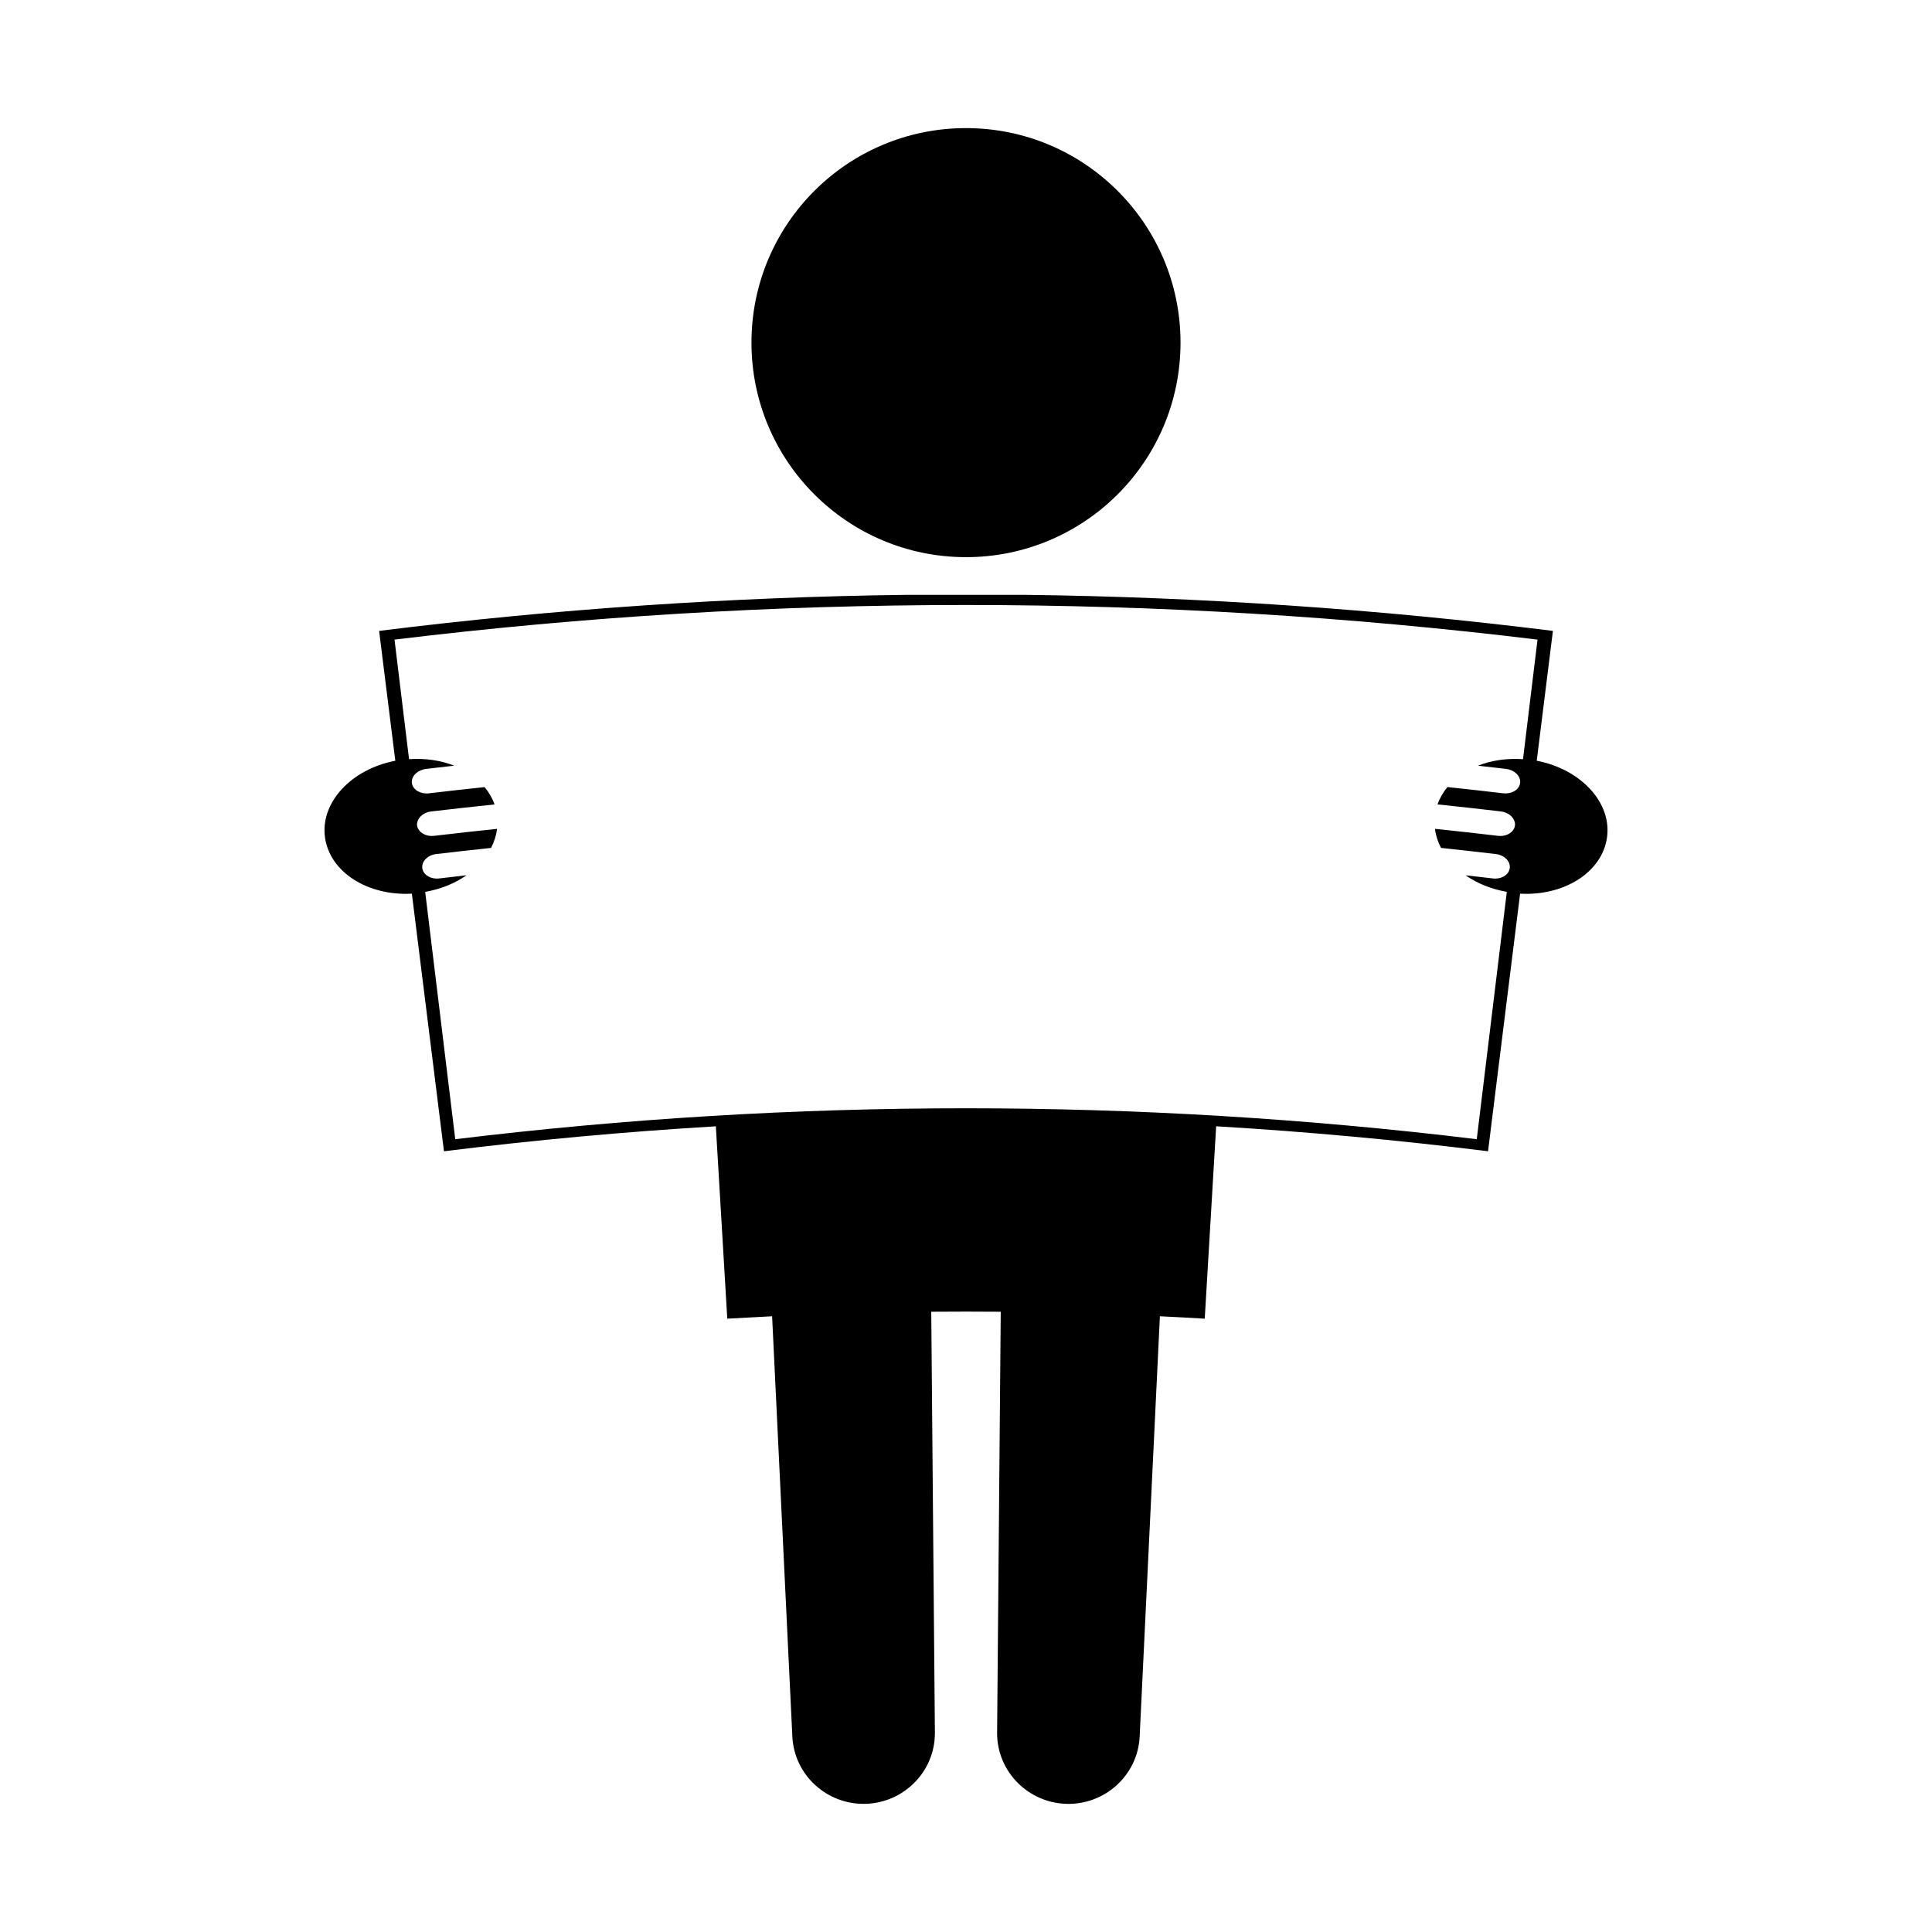
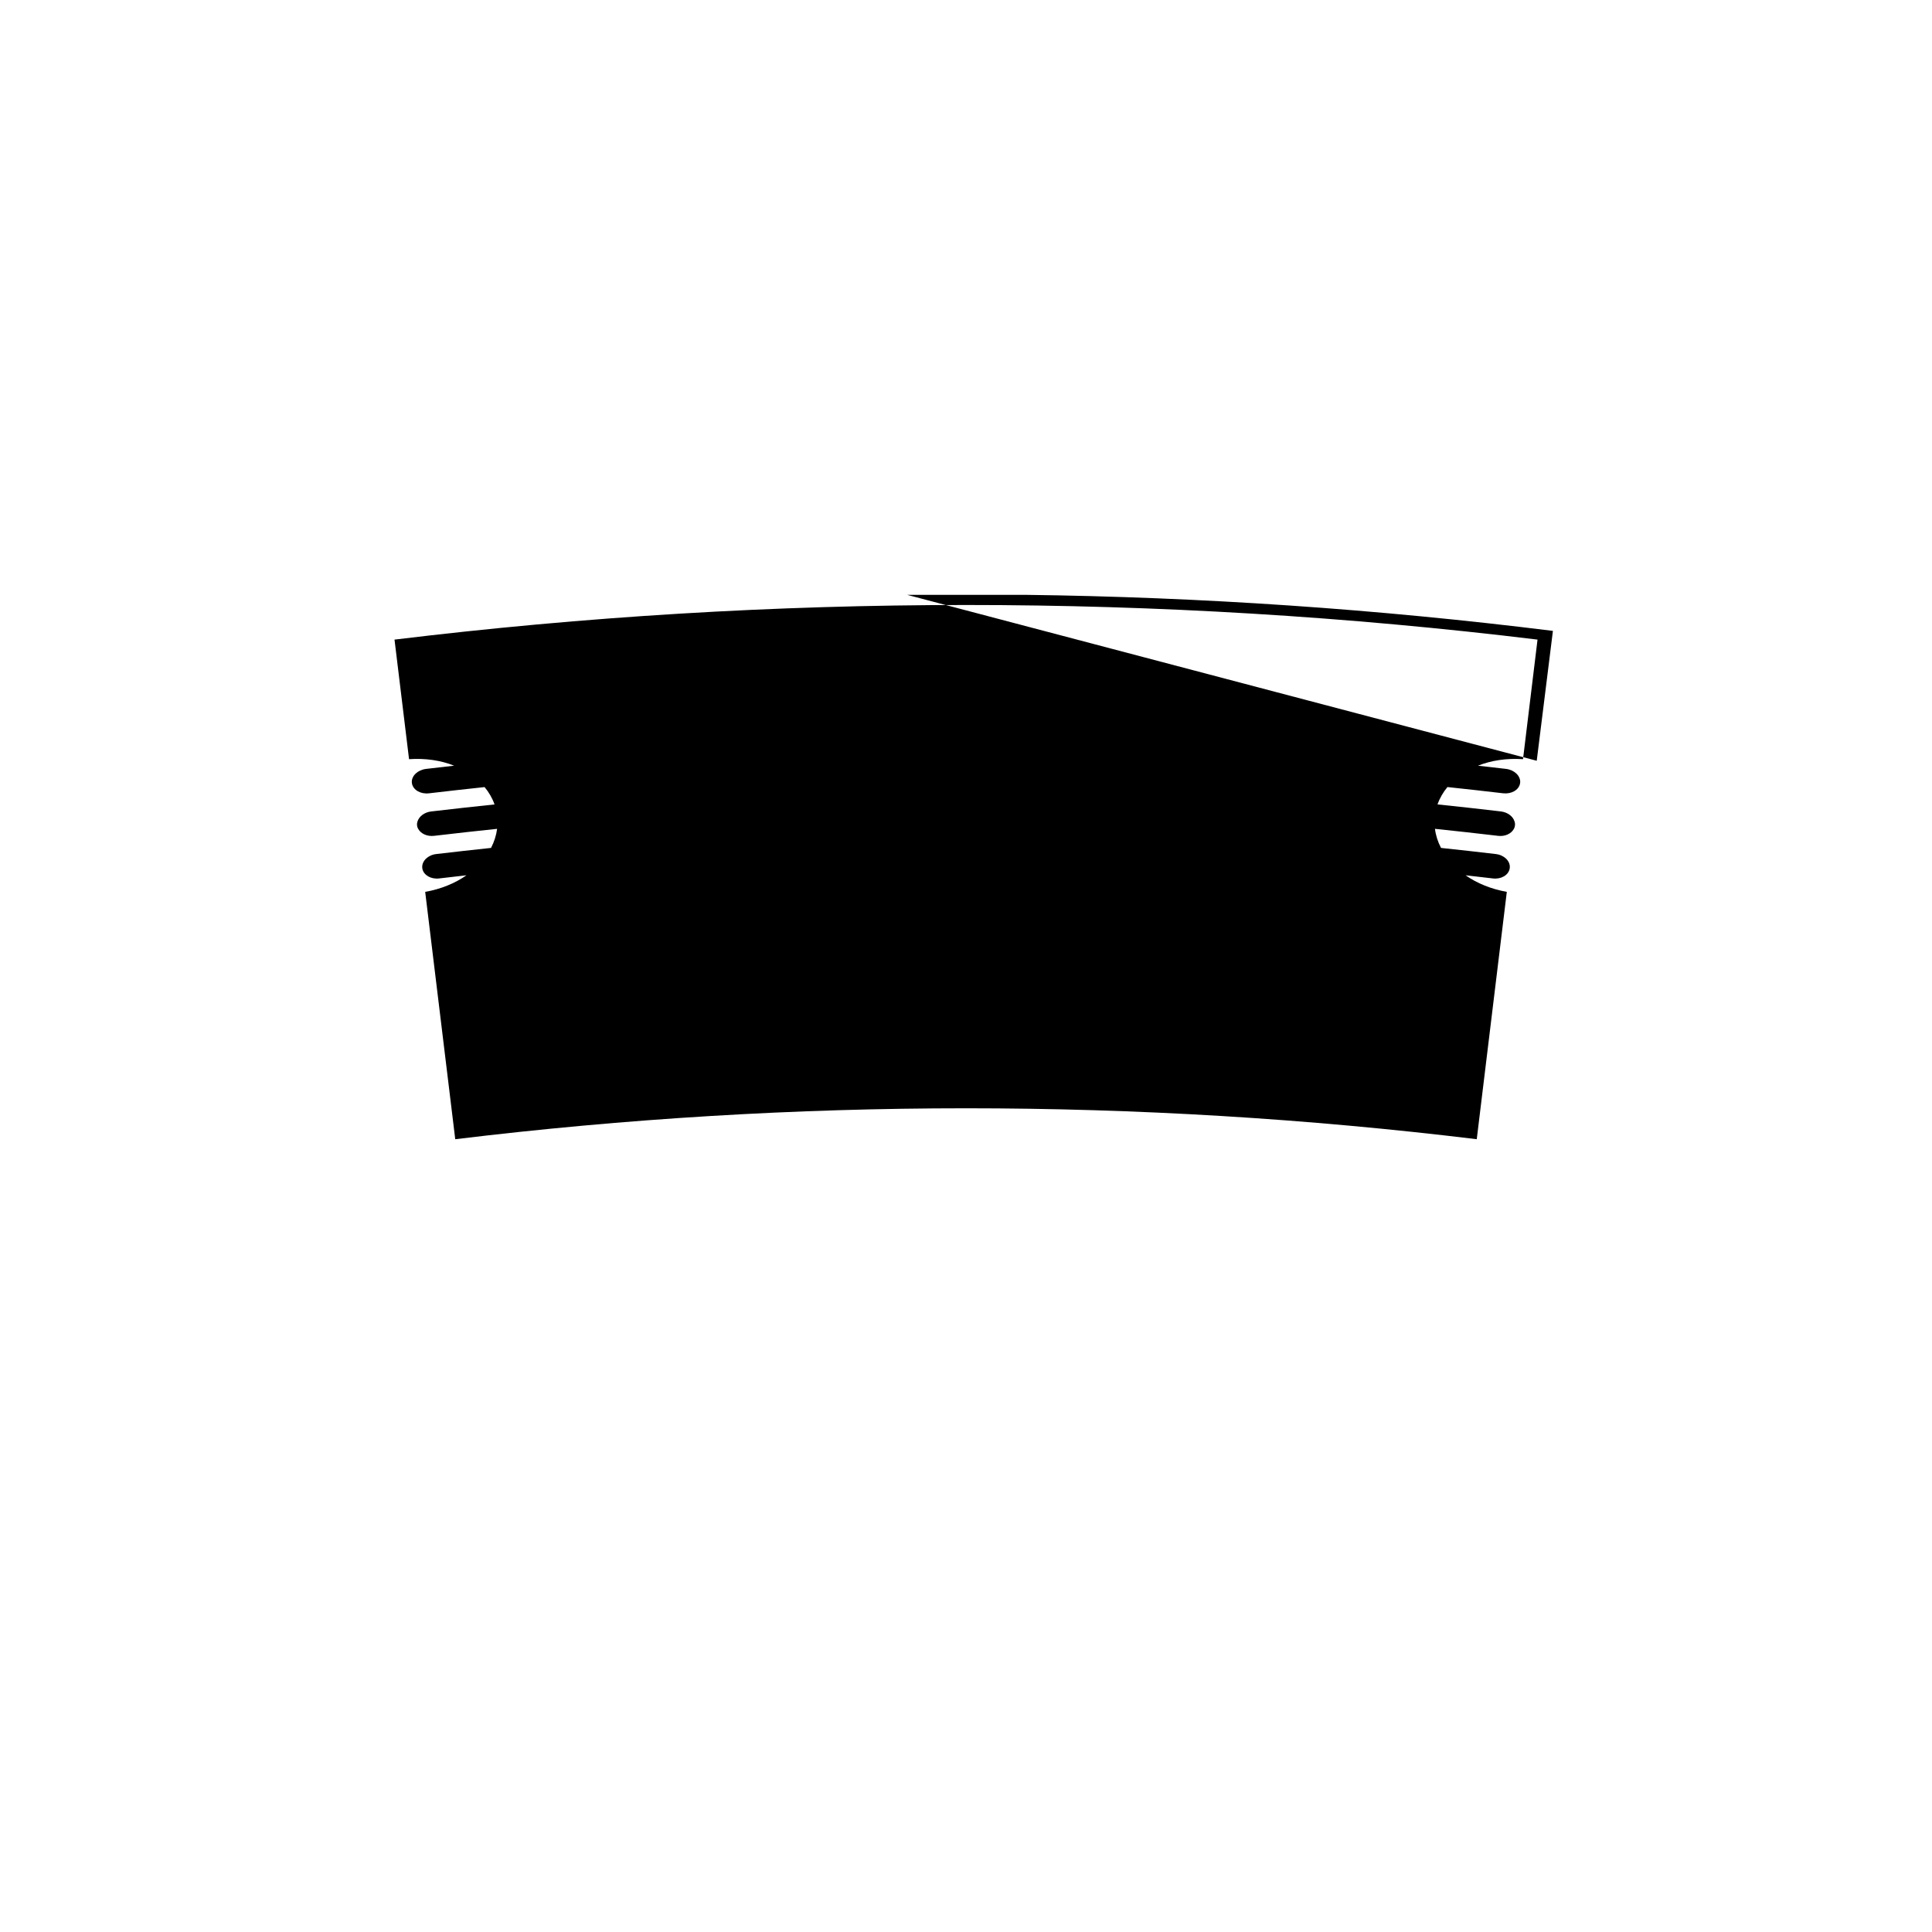
<svg xmlns="http://www.w3.org/2000/svg" fill="#000000" width="800px" height="800px" version="1.1" viewBox="144 144 512 512">
  <g>
-     <path d="m551.25 345.61c1.426-11.473 2.859-22.945 4.289-34.418-46.473-5.789-93.188-8.973-139.92-9.555h-31.227c-46.738 0.582-93.453 3.769-139.92 9.555 1.426 11.473 2.859 22.945 4.289 34.418-11.777 2.258-19.965 11.172-18.625 20.395 1.34 9.227 11.445 15.465 23.012 14.824 2.832 22.754 5.672 45.516 8.508 68.27 23.957-2.981 47.984-5.184 72.051-6.617 1.008 16.992 2.016 33.992 3.027 50.98 3.957-0.23 7.918-0.445 11.883-0.637 1.789 37.152 3.578 74.301 5.367 111.45 0.531 10.195 9.215 18.043 19.406 17.758 10.191-0.293 18.422-8.617 18.367-18.828-0.32-37.191-0.641-74.387-0.965-111.58 6.137-0.051 12.273-0.051 18.414 0-0.324 37.199-0.641 74.391-0.965 111.59-0.051 10.207 8.176 18.531 18.367 18.824 10.191 0.289 18.883-7.559 19.406-17.754 1.789-37.152 3.578-74.309 5.367-111.46 3.961 0.188 7.926 0.398 11.887 0.637 1.008-16.992 2.019-33.992 3.023-50.984 24.066 1.422 48.094 3.633 72.051 6.617 2.832-22.754 5.668-45.512 8.5-68.266 11.57 0.645 21.68-5.594 23.02-14.824 1.355-9.223-6.836-18.137-18.609-20.402zm-8.164 2.152c2.219 0.262 3.836 1.82 3.785 3.519-0.02 0.141-0.035 0.285-0.059 0.426-0.348 1.664-2.281 2.781-4.488 2.519-4.914-0.578-9.82-1.129-14.738-1.648-1.145 1.391-2.047 2.938-2.629 4.598 5.359 0.555 10.707 1.148 16.059 1.777 0.246 0.027 0.492 0.059 0.738 0.09 1.852 0.219 3.254 1.363 3.637 2.723 0.094 0.258 0.109 0.52 0.105 0.789-0.016 0.141-0.035 0.289-0.051 0.438-0.062 0.262-0.141 0.508-0.293 0.738-0.691 1.227-2.32 1.996-4.16 1.777-0.246-0.027-0.492-0.059-0.734-0.09-5.328-0.625-10.648-1.211-15.98-1.77 0.219 1.754 0.77 3.453 1.609 5.059 4.844 0.508 9.684 1.055 14.52 1.625 2.195 0.258 3.785 1.805 3.711 3.504-0.016 0.141-0.035 0.285-0.051 0.426-0.34 1.66-2.246 2.793-4.426 2.535-2.414-0.285-4.828-0.562-7.246-0.836 3.043 2.137 6.797 3.656 10.926 4.394-2.656 21.848-5.312 43.699-7.965 65.547-89.91-10.926-180.81-10.926-270.71 0.004-2.656-21.852-5.312-43.699-7.965-65.547 4.144-0.738 7.883-2.258 10.938-4.398-2.414 0.273-4.828 0.547-7.246 0.836-2.172 0.258-4.066-0.871-4.43-2.516-0.016-0.152-0.035-0.305-0.051-0.453-0.047-1.699 1.531-3.238 3.723-3.496 4.84-0.57 9.676-1.113 14.52-1.625 0.824-1.602 1.379-3.301 1.605-5.055-5.328 0.551-10.648 1.145-15.969 1.77-0.242 0.027-0.484 0.059-0.723 0.082-1.848 0.219-3.473-0.551-4.176-1.773-0.16-0.227-0.234-0.473-0.309-0.73-0.016-0.148-0.035-0.301-0.051-0.445 0-0.27 0.016-0.535 0.109-0.789 0.387-1.355 1.793-2.504 3.652-2.723 0.242-0.027 0.484-0.059 0.73-0.082 5.352-0.629 10.699-1.219 16.059-1.777-0.586-1.66-1.48-3.211-2.641-4.598-4.914 0.52-9.812 1.07-14.719 1.648-2.215 0.262-4.141-0.852-4.508-2.508-0.016-0.152-0.035-0.309-0.059-0.461-0.043-1.684 1.574-3.234 3.801-3.5 2.473-0.293 4.945-0.57 7.422-0.852-3.519-1.41-7.629-2.019-11.953-1.723-1.285-10.562-2.566-21.125-3.852-31.688 100.6-12.227 202.31-12.234 302.91 0-1.281 10.559-2.566 21.125-3.848 31.688-4.309-0.293-8.418 0.32-11.938 1.727 2.453 0.27 4.93 0.555 7.41 0.844z" />
-     <path d="m456.85 234.8c0 31.398-25.453 56.852-56.852 56.852s-56.852-25.453-56.852-56.852 25.453-56.852 56.852-56.852 56.852 25.453 56.852 56.852" />
+     <path d="m551.25 345.61c1.426-11.473 2.859-22.945 4.289-34.418-46.473-5.789-93.188-8.973-139.92-9.555h-31.227zm-8.164 2.152c2.219 0.262 3.836 1.82 3.785 3.519-0.02 0.141-0.035 0.285-0.059 0.426-0.348 1.664-2.281 2.781-4.488 2.519-4.914-0.578-9.82-1.129-14.738-1.648-1.145 1.391-2.047 2.938-2.629 4.598 5.359 0.555 10.707 1.148 16.059 1.777 0.246 0.027 0.492 0.059 0.738 0.09 1.852 0.219 3.254 1.363 3.637 2.723 0.094 0.258 0.109 0.52 0.105 0.789-0.016 0.141-0.035 0.289-0.051 0.438-0.062 0.262-0.141 0.508-0.293 0.738-0.691 1.227-2.32 1.996-4.16 1.777-0.246-0.027-0.492-0.059-0.734-0.09-5.328-0.625-10.648-1.211-15.98-1.77 0.219 1.754 0.77 3.453 1.609 5.059 4.844 0.508 9.684 1.055 14.52 1.625 2.195 0.258 3.785 1.805 3.711 3.504-0.016 0.141-0.035 0.285-0.051 0.426-0.34 1.66-2.246 2.793-4.426 2.535-2.414-0.285-4.828-0.562-7.246-0.836 3.043 2.137 6.797 3.656 10.926 4.394-2.656 21.848-5.312 43.699-7.965 65.547-89.91-10.926-180.81-10.926-270.71 0.004-2.656-21.852-5.312-43.699-7.965-65.547 4.144-0.738 7.883-2.258 10.938-4.398-2.414 0.273-4.828 0.547-7.246 0.836-2.172 0.258-4.066-0.871-4.43-2.516-0.016-0.152-0.035-0.305-0.051-0.453-0.047-1.699 1.531-3.238 3.723-3.496 4.84-0.57 9.676-1.113 14.52-1.625 0.824-1.602 1.379-3.301 1.605-5.055-5.328 0.551-10.648 1.145-15.969 1.77-0.242 0.027-0.484 0.059-0.723 0.082-1.848 0.219-3.473-0.551-4.176-1.773-0.16-0.227-0.234-0.473-0.309-0.73-0.016-0.148-0.035-0.301-0.051-0.445 0-0.27 0.016-0.535 0.109-0.789 0.387-1.355 1.793-2.504 3.652-2.723 0.242-0.027 0.484-0.059 0.73-0.082 5.352-0.629 10.699-1.219 16.059-1.777-0.586-1.66-1.48-3.211-2.641-4.598-4.914 0.52-9.812 1.07-14.719 1.648-2.215 0.262-4.141-0.852-4.508-2.508-0.016-0.152-0.035-0.309-0.059-0.461-0.043-1.684 1.574-3.234 3.801-3.5 2.473-0.293 4.945-0.57 7.422-0.852-3.519-1.41-7.629-2.019-11.953-1.723-1.285-10.562-2.566-21.125-3.852-31.688 100.6-12.227 202.31-12.234 302.91 0-1.281 10.559-2.566 21.125-3.848 31.688-4.309-0.293-8.418 0.32-11.938 1.727 2.453 0.27 4.93 0.555 7.41 0.844z" />
  </g>
</svg>